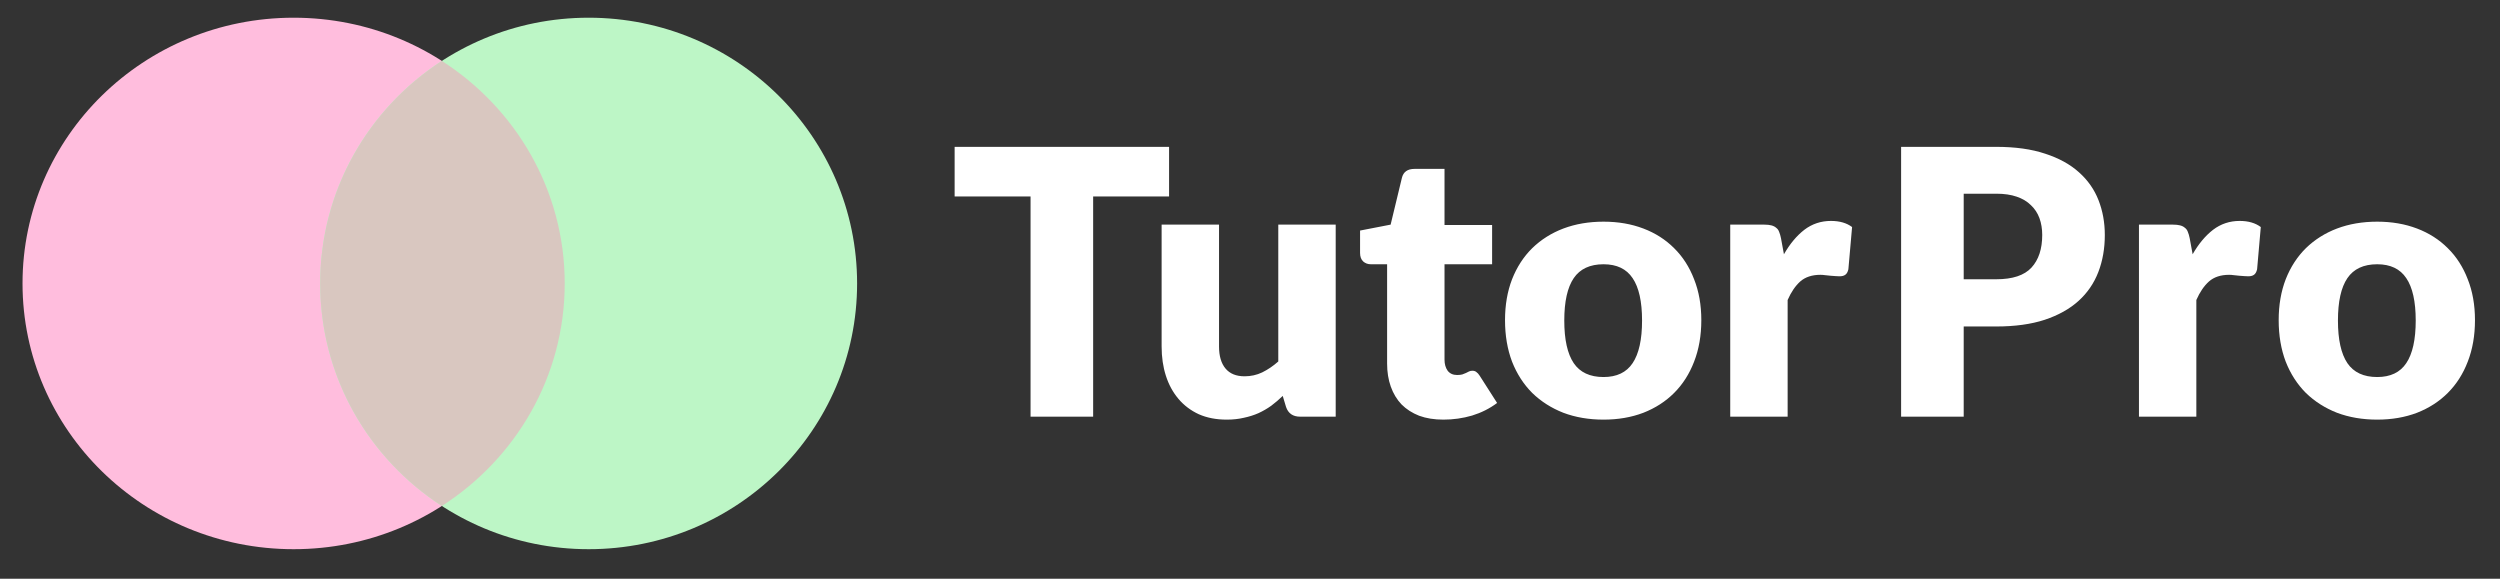
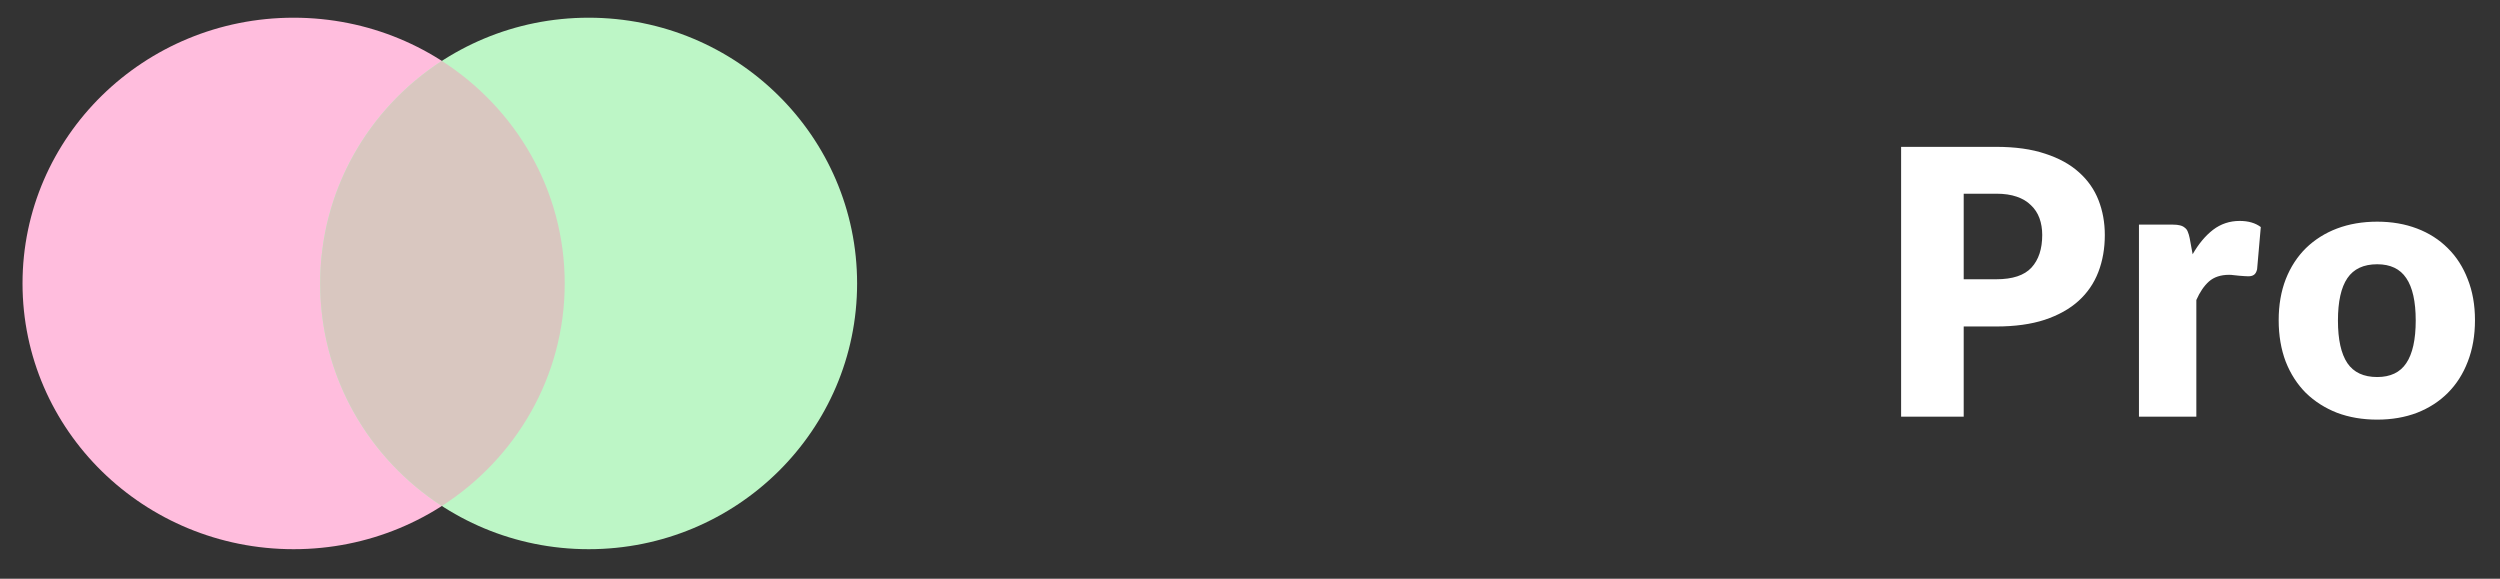
<svg xmlns="http://www.w3.org/2000/svg" width="108" height="25" viewBox="0 0 108 25" fill="none">
  <rect x="0" y="0" width="108" height="25" fill="#333333" stroke="none" />
-   <path d="M50.504 8.488H47.224V18H44.52V8.488H41.24V6.344H50.504V8.488ZM57.702 9.704V18H56.166C55.856 18 55.654 17.861 55.558 17.584L55.414 17.104C55.254 17.259 55.089 17.4 54.918 17.528C54.747 17.651 54.563 17.757 54.366 17.848C54.174 17.933 53.963 18 53.734 18.048C53.51 18.101 53.264 18.128 52.998 18.128C52.544 18.128 52.142 18.051 51.79 17.896C51.443 17.736 51.15 17.515 50.91 17.232C50.67 16.949 50.489 16.616 50.366 16.232C50.243 15.848 50.182 15.427 50.182 14.968V9.704H52.662V14.968C52.662 15.379 52.755 15.696 52.942 15.92C53.129 16.144 53.403 16.256 53.766 16.256C54.038 16.256 54.291 16.2 54.526 16.088C54.766 15.971 54.998 15.813 55.222 15.616V9.704H57.702ZM62.355 18.128C61.96 18.128 61.611 18.072 61.307 17.96C61.008 17.843 60.755 17.68 60.547 17.472C60.344 17.259 60.19 17.003 60.083 16.704C59.976 16.405 59.923 16.072 59.923 15.704V11.416H59.219C59.091 11.416 58.981 11.376 58.891 11.296C58.8 11.211 58.755 11.088 58.755 10.928V9.96L60.075 9.704L60.563 7.68C60.627 7.424 60.808 7.296 61.107 7.296H62.403V9.72H64.459V11.416H62.403V15.536C62.403 15.728 62.448 15.888 62.539 16.016C62.635 16.139 62.771 16.2 62.947 16.2C63.038 16.2 63.112 16.192 63.171 16.176C63.235 16.155 63.288 16.133 63.331 16.112C63.379 16.085 63.422 16.064 63.459 16.048C63.502 16.027 63.55 16.016 63.603 16.016C63.678 16.016 63.736 16.035 63.779 16.072C63.827 16.104 63.875 16.157 63.923 16.232L64.675 17.408C64.355 17.648 63.995 17.829 63.595 17.952C63.195 18.069 62.782 18.128 62.355 18.128ZM69.273 9.576C69.903 9.576 70.476 9.675 70.993 9.872C71.511 10.069 71.953 10.352 72.321 10.72C72.695 11.088 72.983 11.536 73.185 12.064C73.393 12.587 73.497 13.176 73.497 13.832C73.497 14.493 73.393 15.091 73.185 15.624C72.983 16.152 72.695 16.603 72.321 16.976C71.953 17.344 71.511 17.629 70.993 17.832C70.476 18.029 69.903 18.128 69.273 18.128C68.639 18.128 68.06 18.029 67.537 17.832C67.02 17.629 66.572 17.344 66.193 16.976C65.82 16.603 65.529 16.152 65.321 15.624C65.119 15.091 65.017 14.493 65.017 13.832C65.017 13.176 65.119 12.587 65.321 12.064C65.529 11.536 65.82 11.088 66.193 10.72C66.572 10.352 67.02 10.069 67.537 9.872C68.06 9.675 68.639 9.576 69.273 9.576ZM69.273 16.288C69.844 16.288 70.263 16.088 70.529 15.688C70.801 15.283 70.937 14.669 70.937 13.848C70.937 13.027 70.801 12.416 70.529 12.016C70.263 11.616 69.844 11.416 69.273 11.416C68.687 11.416 68.257 11.616 67.985 12.016C67.713 12.416 67.577 13.027 67.577 13.848C67.577 14.669 67.713 15.283 67.985 15.688C68.257 16.088 68.687 16.288 69.273 16.288ZM77.066 10.984C77.322 10.536 77.616 10.184 77.946 9.928C78.282 9.672 78.666 9.544 79.098 9.544C79.472 9.544 79.776 9.632 80.01 9.808L79.85 11.632C79.824 11.749 79.778 11.829 79.714 11.872C79.656 11.915 79.573 11.936 79.466 11.936C79.424 11.936 79.368 11.933 79.298 11.928C79.229 11.923 79.157 11.917 79.082 11.912C79.008 11.901 78.93 11.893 78.85 11.888C78.776 11.877 78.706 11.872 78.642 11.872C78.28 11.872 77.989 11.968 77.77 12.16C77.557 12.352 77.376 12.619 77.226 12.96V18H74.746V9.704H76.218C76.341 9.704 76.442 9.715 76.522 9.736C76.608 9.757 76.677 9.792 76.73 9.84C76.789 9.883 76.832 9.941 76.858 10.016C76.89 10.091 76.917 10.181 76.938 10.288L77.066 10.984Z" fill="white" />
  <path d="M86.24 12.064C86.944 12.064 87.451 11.896 87.76 11.56C88.069 11.224 88.224 10.755 88.224 10.152C88.224 9.885 88.184 9.643 88.104 9.424C88.024 9.205 87.901 9.019 87.736 8.864C87.576 8.704 87.371 8.581 87.12 8.496C86.875 8.411 86.581 8.368 86.24 8.368H84.832V12.064H86.24ZM86.24 6.344C87.061 6.344 87.765 6.443 88.352 6.64C88.944 6.832 89.429 7.099 89.808 7.44C90.192 7.781 90.475 8.184 90.656 8.648C90.837 9.112 90.928 9.613 90.928 10.152C90.928 10.733 90.835 11.267 90.648 11.752C90.461 12.237 90.176 12.653 89.792 13C89.408 13.347 88.92 13.619 88.328 13.816C87.741 14.008 87.045 14.104 86.24 14.104H84.832V18H82.128V6.344H86.24ZM94.722 10.984C94.978 10.536 95.272 10.184 95.603 9.928C95.939 9.672 96.323 9.544 96.754 9.544C97.128 9.544 97.432 9.632 97.666 9.808L97.507 11.632C97.48 11.749 97.434 11.829 97.371 11.872C97.312 11.915 97.229 11.936 97.123 11.936C97.08 11.936 97.024 11.933 96.954 11.928C96.885 11.923 96.813 11.917 96.739 11.912C96.664 11.901 96.587 11.893 96.507 11.888C96.432 11.877 96.362 11.872 96.299 11.872C95.936 11.872 95.645 11.968 95.427 12.16C95.213 12.352 95.032 12.619 94.882 12.96V18H92.403V9.704H93.874C93.997 9.704 94.099 9.715 94.178 9.736C94.264 9.757 94.333 9.792 94.386 9.84C94.445 9.883 94.488 9.941 94.514 10.016C94.546 10.091 94.573 10.181 94.594 10.288L94.722 10.984ZM102.695 9.576C103.325 9.576 103.898 9.675 104.415 9.872C104.933 10.069 105.375 10.352 105.743 10.72C106.117 11.088 106.405 11.536 106.607 12.064C106.815 12.587 106.919 13.176 106.919 13.832C106.919 14.493 106.815 15.091 106.607 15.624C106.405 16.152 106.117 16.603 105.743 16.976C105.375 17.344 104.933 17.629 104.415 17.832C103.898 18.029 103.325 18.128 102.695 18.128C102.061 18.128 101.482 18.029 100.959 17.832C100.442 17.629 99.994 17.344 99.615 16.976C99.242 16.603 98.951 16.152 98.743 15.624C98.541 15.091 98.439 14.493 98.439 13.832C98.439 13.176 98.541 12.587 98.743 12.064C98.951 11.536 99.242 11.088 99.615 10.72C99.994 10.352 100.442 10.069 100.959 9.872C101.482 9.675 102.061 9.576 102.695 9.576ZM102.695 16.288C103.266 16.288 103.685 16.088 103.951 15.688C104.223 15.283 104.359 14.669 104.359 13.848C104.359 13.027 104.223 12.416 103.951 12.016C103.685 11.616 103.266 11.416 102.695 11.416C102.109 11.416 101.679 11.616 101.407 12.016C101.135 12.416 100.999 13.027 100.999 13.848C100.999 14.669 101.135 15.283 101.407 15.688C101.679 16.088 102.109 16.288 102.695 16.288Z" fill="white" />
  <path d="M24.397 12.245C24.397 18.585 19.154 23.725 12.685 23.725C6.216 23.725 0.973 18.585 0.973 12.245C0.973 5.905 6.216 0.765 12.685 0.765C19.154 0.765 24.397 5.905 24.397 12.245Z" fill="#FFBDDD" />
  <path d="M37.027 12.245C37.027 18.585 31.835 23.725 25.43 23.725C19.024 23.725 13.832 18.585 13.832 12.245C13.832 5.905 19.024 0.765 25.43 0.765C31.835 0.765 37.027 5.905 37.027 12.245Z" fill="#BDF6C6" />
  <path d="M19.088 21.858C22.284 19.808 24.396 16.268 24.396 12.245C24.396 8.222 22.284 4.682 19.088 2.632C15.923 4.682 13.832 8.222 13.832 12.245C13.832 16.268 15.923 19.808 19.088 21.858Z" fill="#D9C7C0" />
</svg>